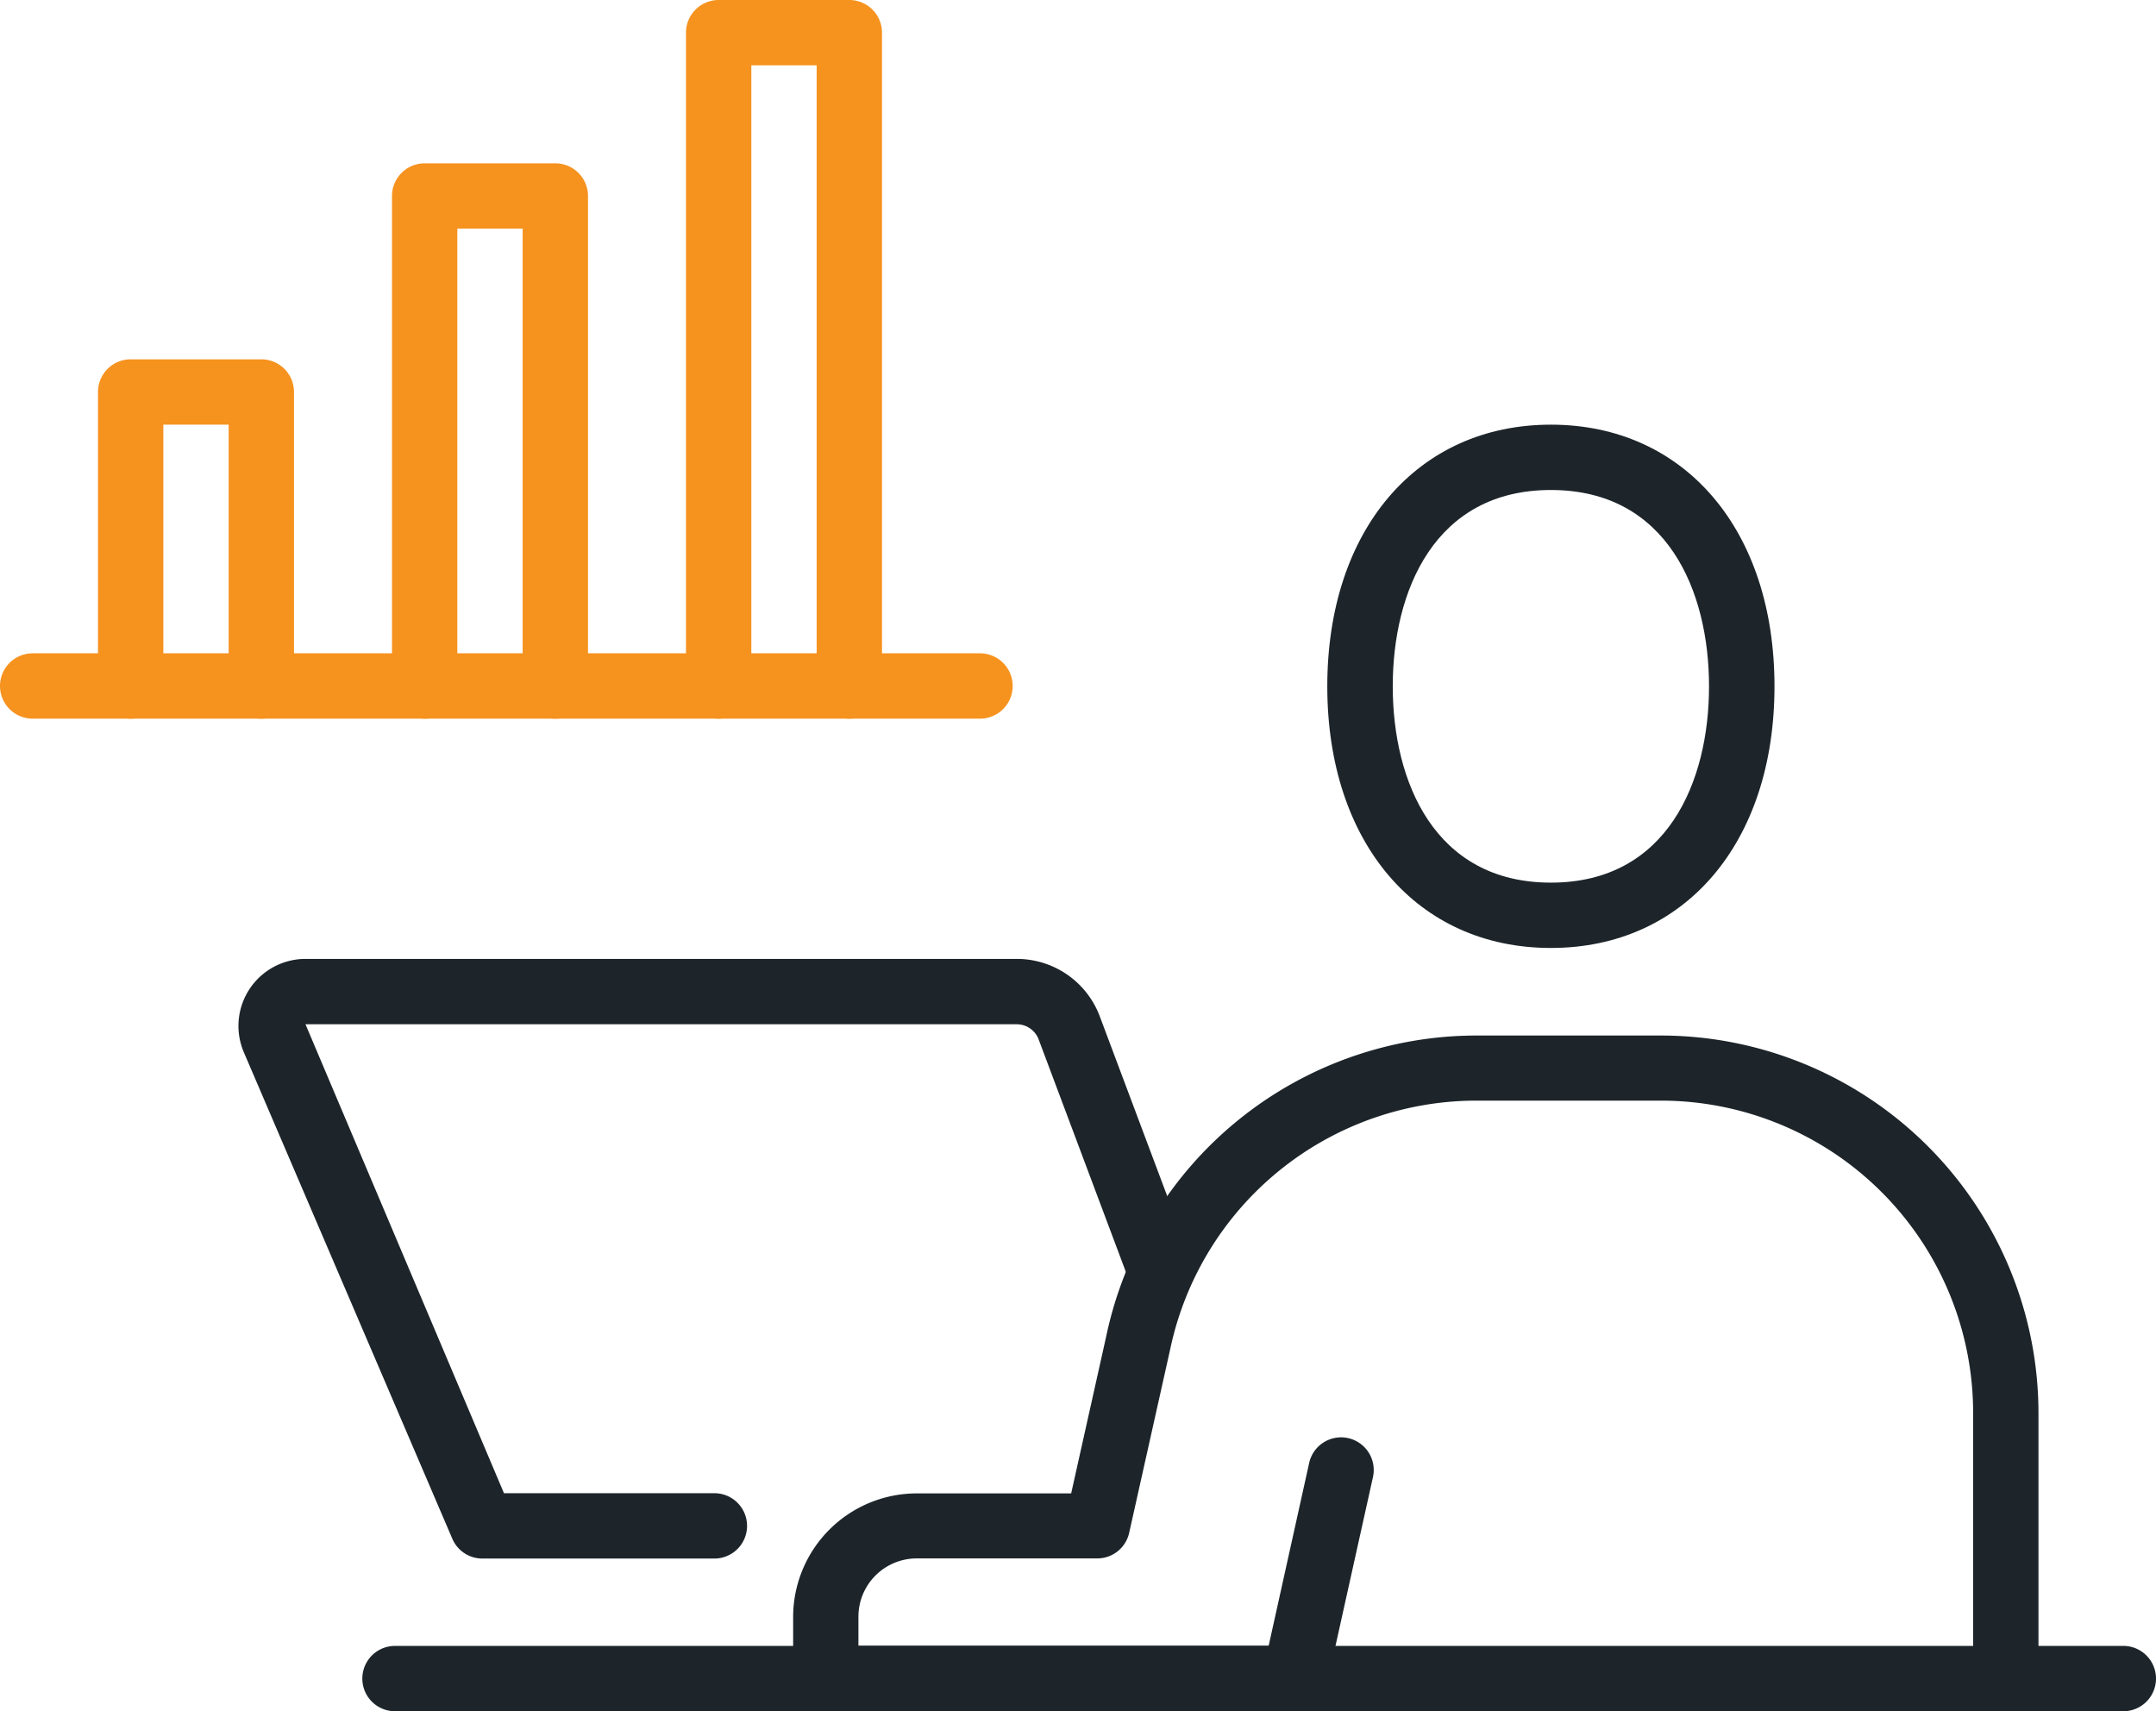
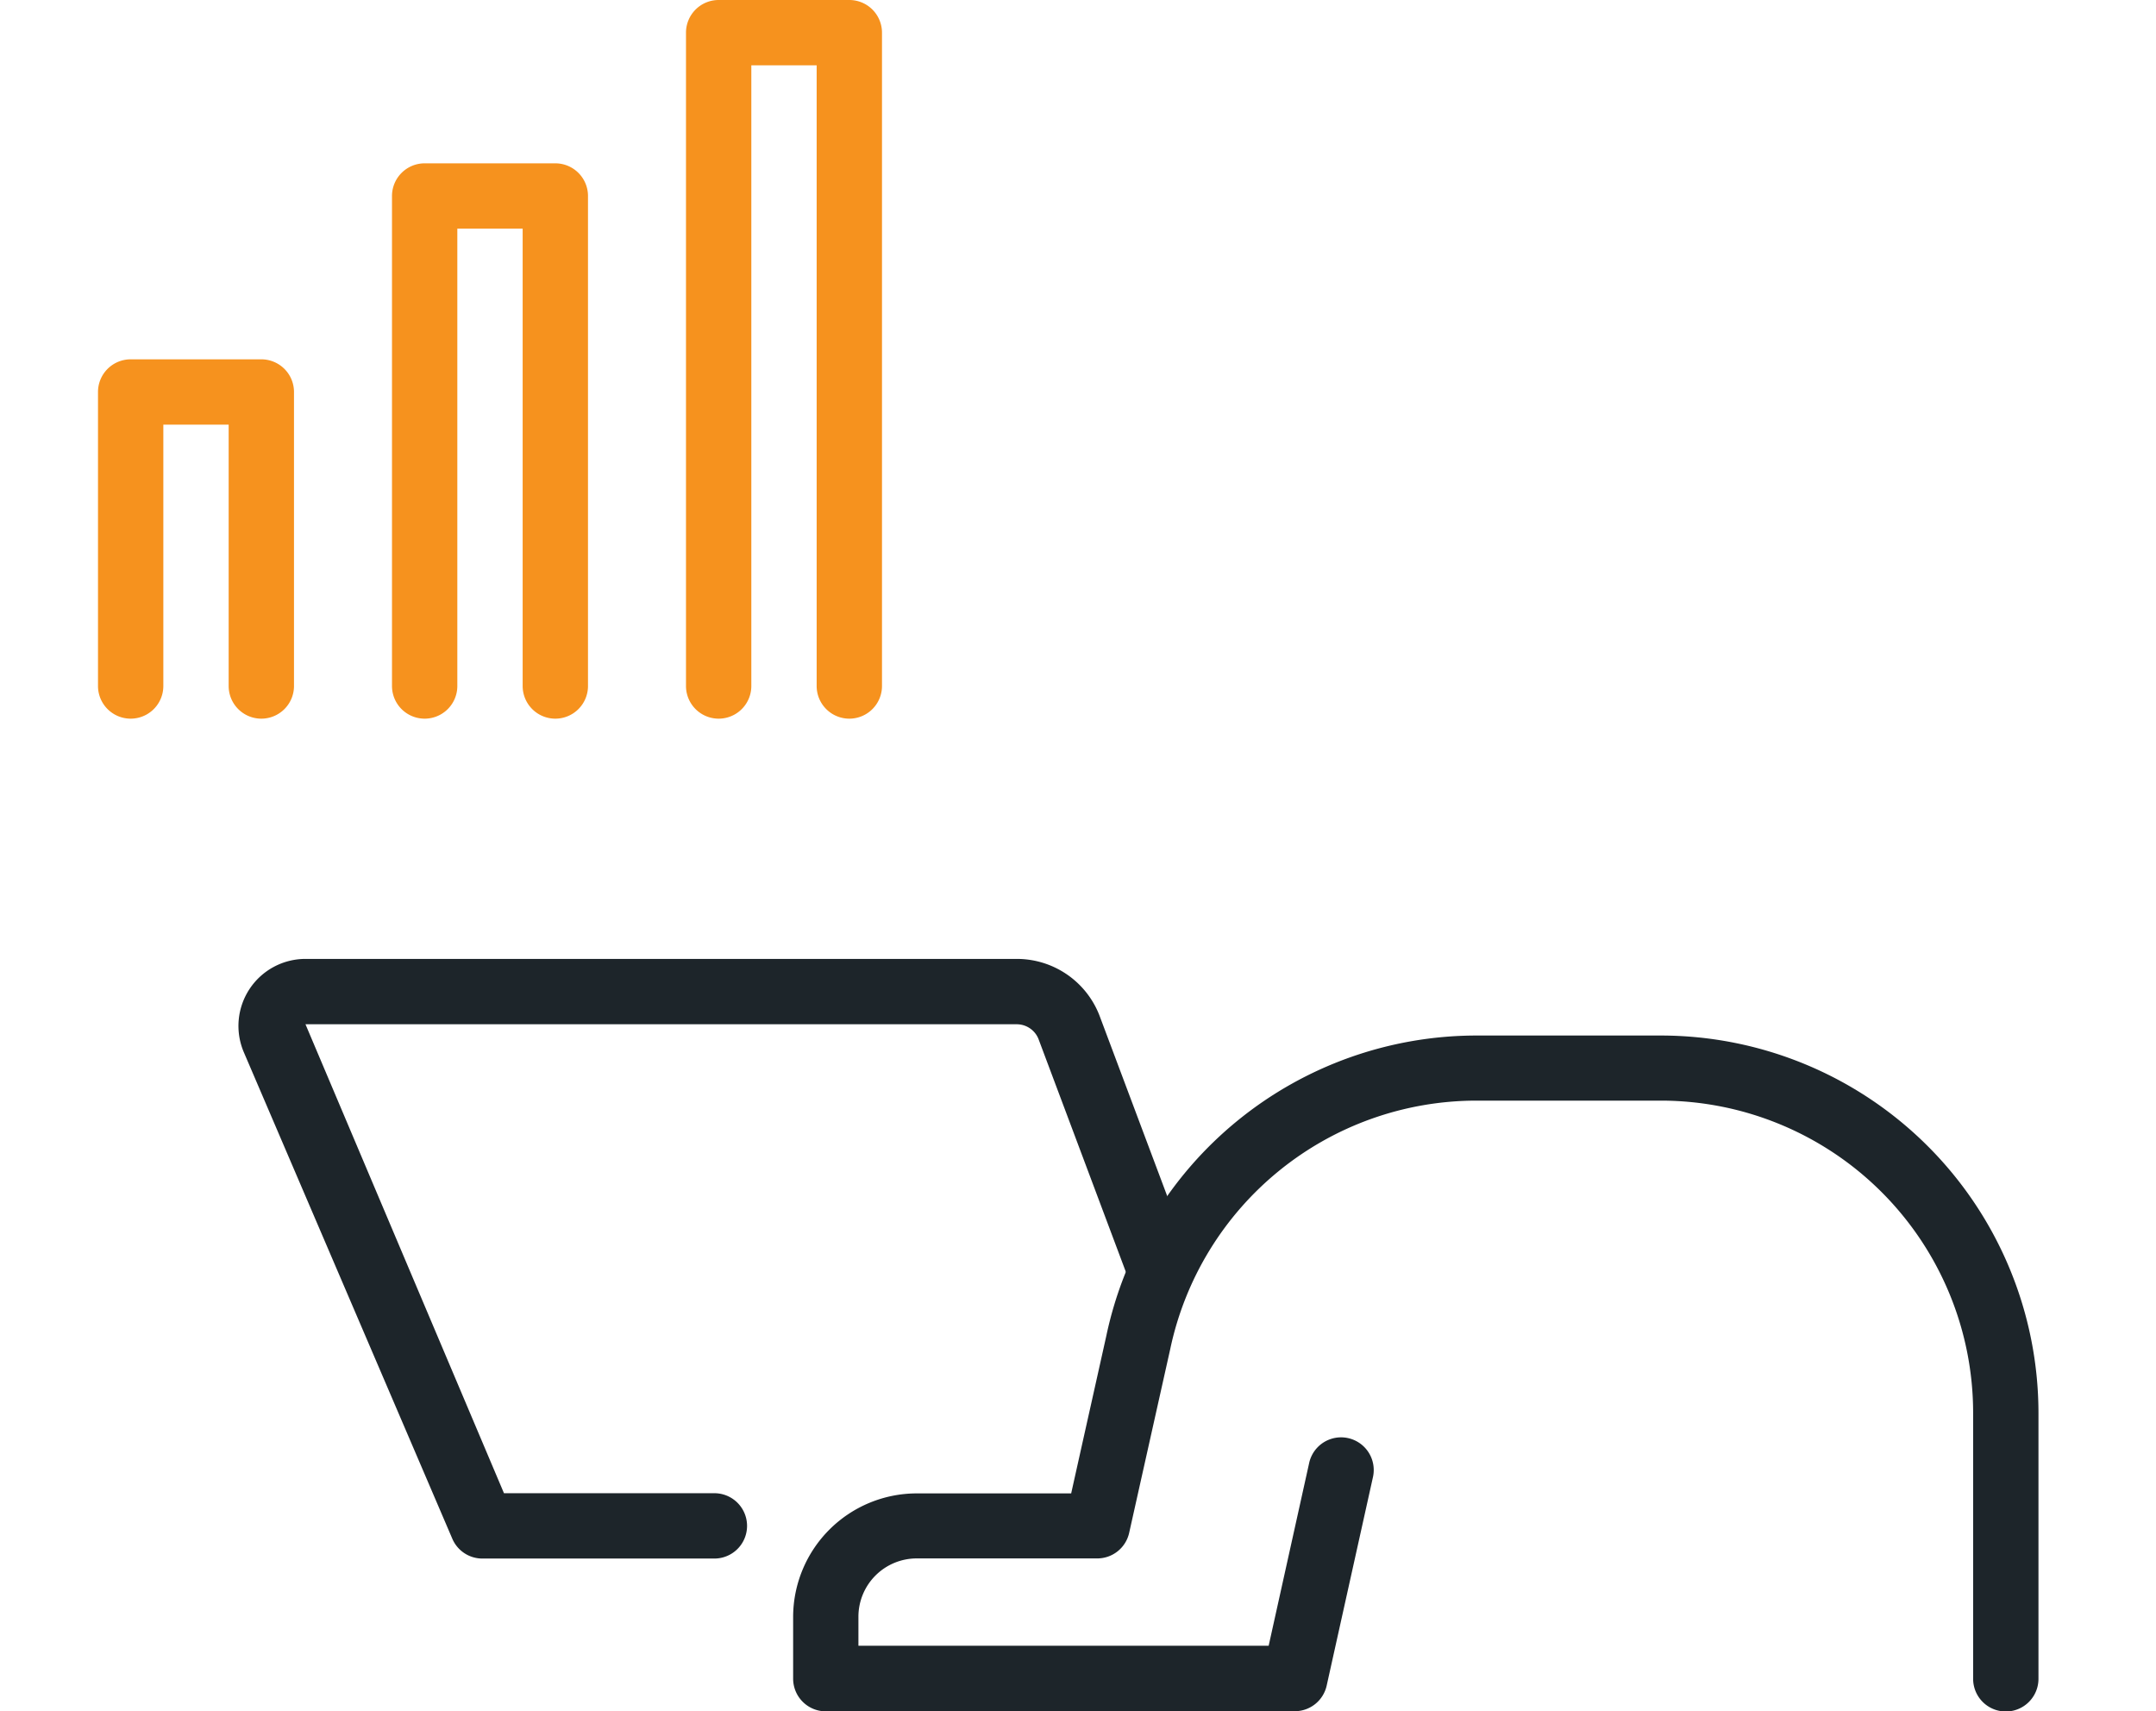
<svg xmlns="http://www.w3.org/2000/svg" height="66.586" viewBox="0 0 83.887 66.586" width="83.887">
  <clipPath id="a">
    <path d="m0 0h83.887v66.586h-83.887z" />
  </clipPath>
  <g clip-path="url(#a)">
    <g fill="#1d252a">
-       <path d="m179.437 506.39h-67.248a1.271 1.271 0 1 1 0-2.542h67.247a1.271 1.271 0 1 1 0 2.542" transform="translate(-96.82 -439.808)" />
-       <path d="m415.043 150.361c-5.2 0-8.7-4.091-8.7-10.18s3.5-10.181 8.7-10.181 8.7 4.091 8.7 10.181-3.495 10.18-8.7 10.18m0-17.819c-4.537 0-6.153 3.946-6.153 7.639s1.617 7.638 6.153 7.638 6.153-3.946 6.153-7.638-1.617-7.639-6.153-7.639" transform="translate(-354.7 -113.477)" />
      <path d="m91.5 316.884h-9.029a1.27 1.27 0 0 1 -1.168-.771l-8.11-18.924a2.608 2.608 0 0 1 2.4-3.636h27.663a3.447 3.447 0 0 1 3.222 2.19l3.481 9.277a1.271 1.271 0 0 1 -2.381.894l-3.472-9.256a.912.912 0 0 0 -.85-.562h-27.666l7.723 18.246h8.187a1.271 1.271 0 1 1 0 2.542" transform="translate(-63.704 -256.243)" />
      <path d="m262.317 343.228h-18.253a1.271 1.271 0 0 1 -1.271-1.271v-2.4a4.814 4.814 0 0 1 4.808-4.809h6.01c.431-1.935 1.346-6.029 1.37-6.142a14.731 14.731 0 0 1 14.375-11.673h7.207a14.7 14.7 0 0 1 14.684 14.684v10.346a1.271 1.271 0 0 1 -2.542 0v-10.355a12.155 12.155 0 0 0 -12.142-12.142h-7.207a12.183 12.183 0 0 0 -11.889 9.659c-.011.051-1.6 7.159-1.6 7.159a1.271 1.271 0 0 1 -1.24.994h-7.028a2.269 2.269 0 0 0 -2.266 2.266v1.132h15.962l1.576-7.113a1.271 1.271 0 0 1 2.482.551l-1.8 8.109a1.272 1.272 0 0 1 -1.241 1" transform="translate(-211.933 -276.642)" />
    </g>
    <path d="m36.355 123.981a1.271 1.271 0 0 1 -1.271-1.271v-10.168h-2.542v10.168a1.271 1.271 0 1 1 -2.542 0v-11.439a1.271 1.271 0 0 1 1.271-1.271h5.084a1.271 1.271 0 0 1 1.271 1.271v11.439a1.271 1.271 0 0 1 -1.271 1.271" fill="#f6921e" transform="translate(-26.187 -96.019)" />
    <path d="m126.355 71.607a1.271 1.271 0 0 1 -1.271-1.271v-17.794h-2.542v17.794a1.271 1.271 0 0 1 -2.542 0v-19.065a1.271 1.271 0 0 1 1.271-1.271h5.084a1.271 1.271 0 0 1 1.271 1.271v19.065a1.271 1.271 0 0 1 -1.271 1.271" fill="#f6921e" transform="translate(-104.748 -43.645)" />
    <path d="m216.355 27.962a1.271 1.271 0 0 1 -1.271-1.271v-24.149h-2.542v24.149a1.271 1.271 0 1 1 -2.542 0v-25.42a1.271 1.271 0 0 1 1.271-1.271h5.084a1.271 1.271 0 0 1 1.271 1.271v25.42a1.271 1.271 0 0 1 -1.271 1.271" fill="#f6921e" transform="translate(-183.309)" />
-     <path d="m38.131 202.542h-36.86a1.271 1.271 0 1 1 0-2.542h36.86a1.271 1.271 0 1 1 0 2.542" fill="#f6921e" transform="translate(0 -174.58)" />
  </g>
</svg>